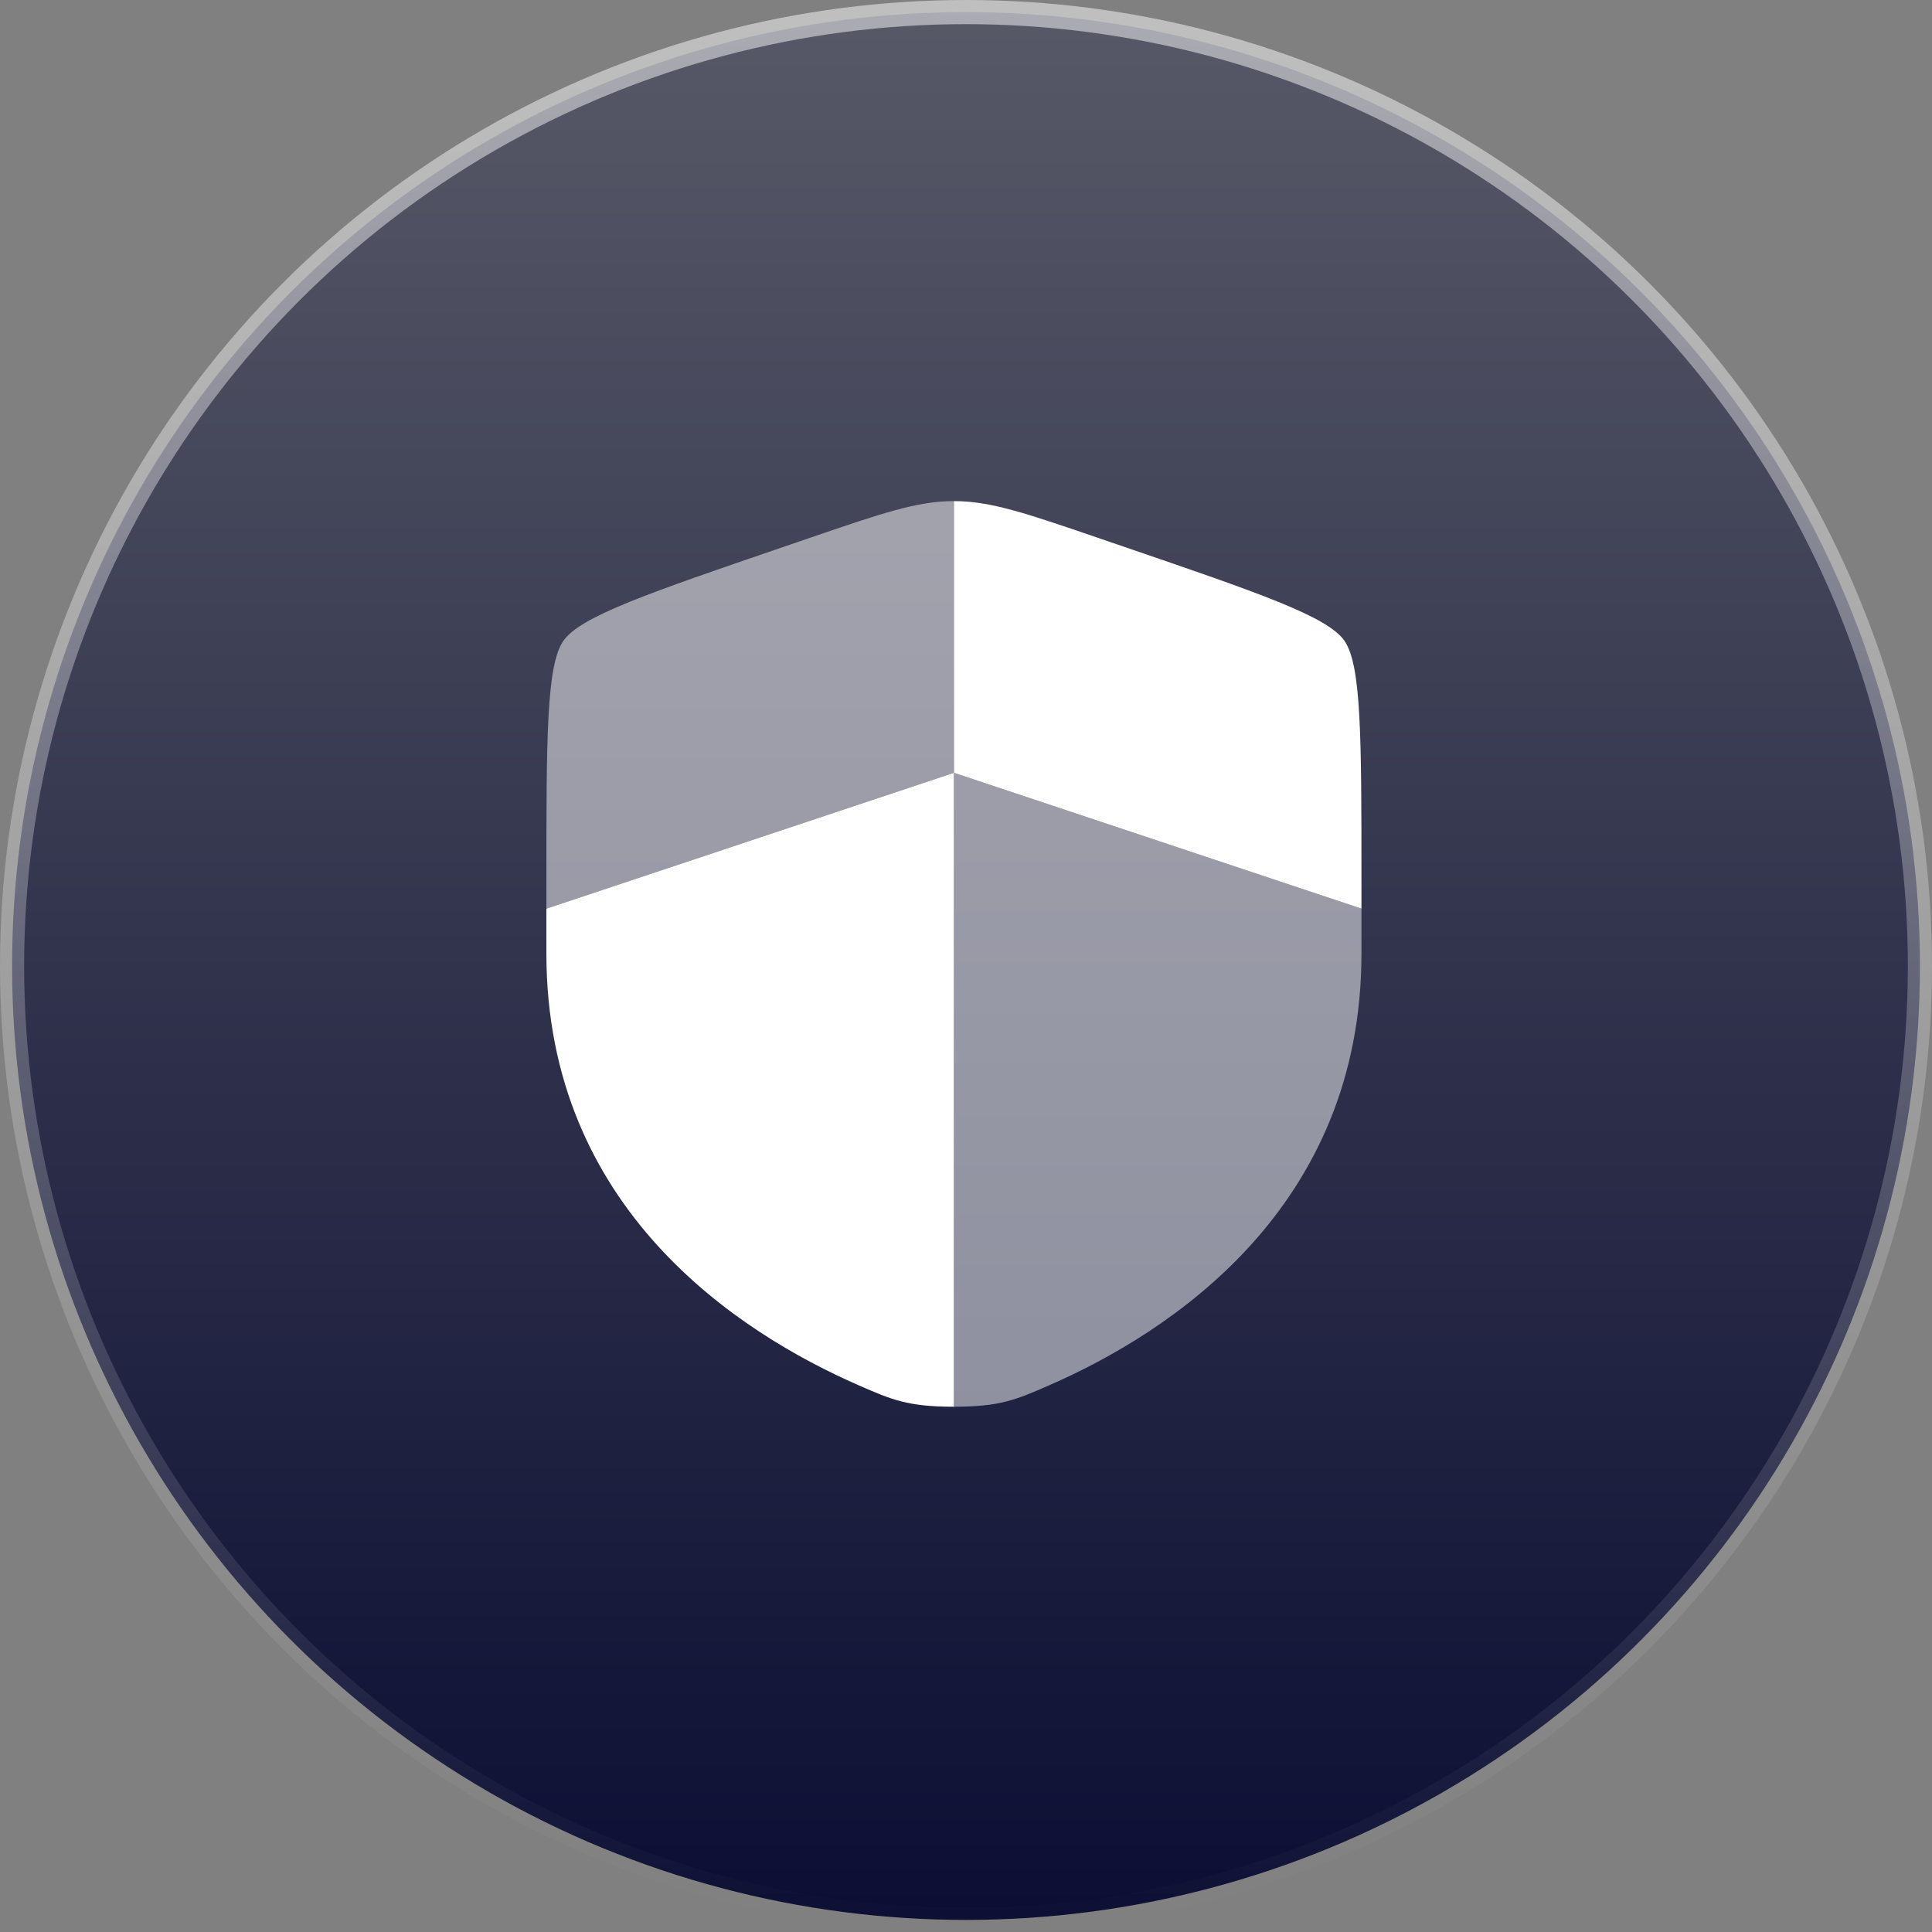
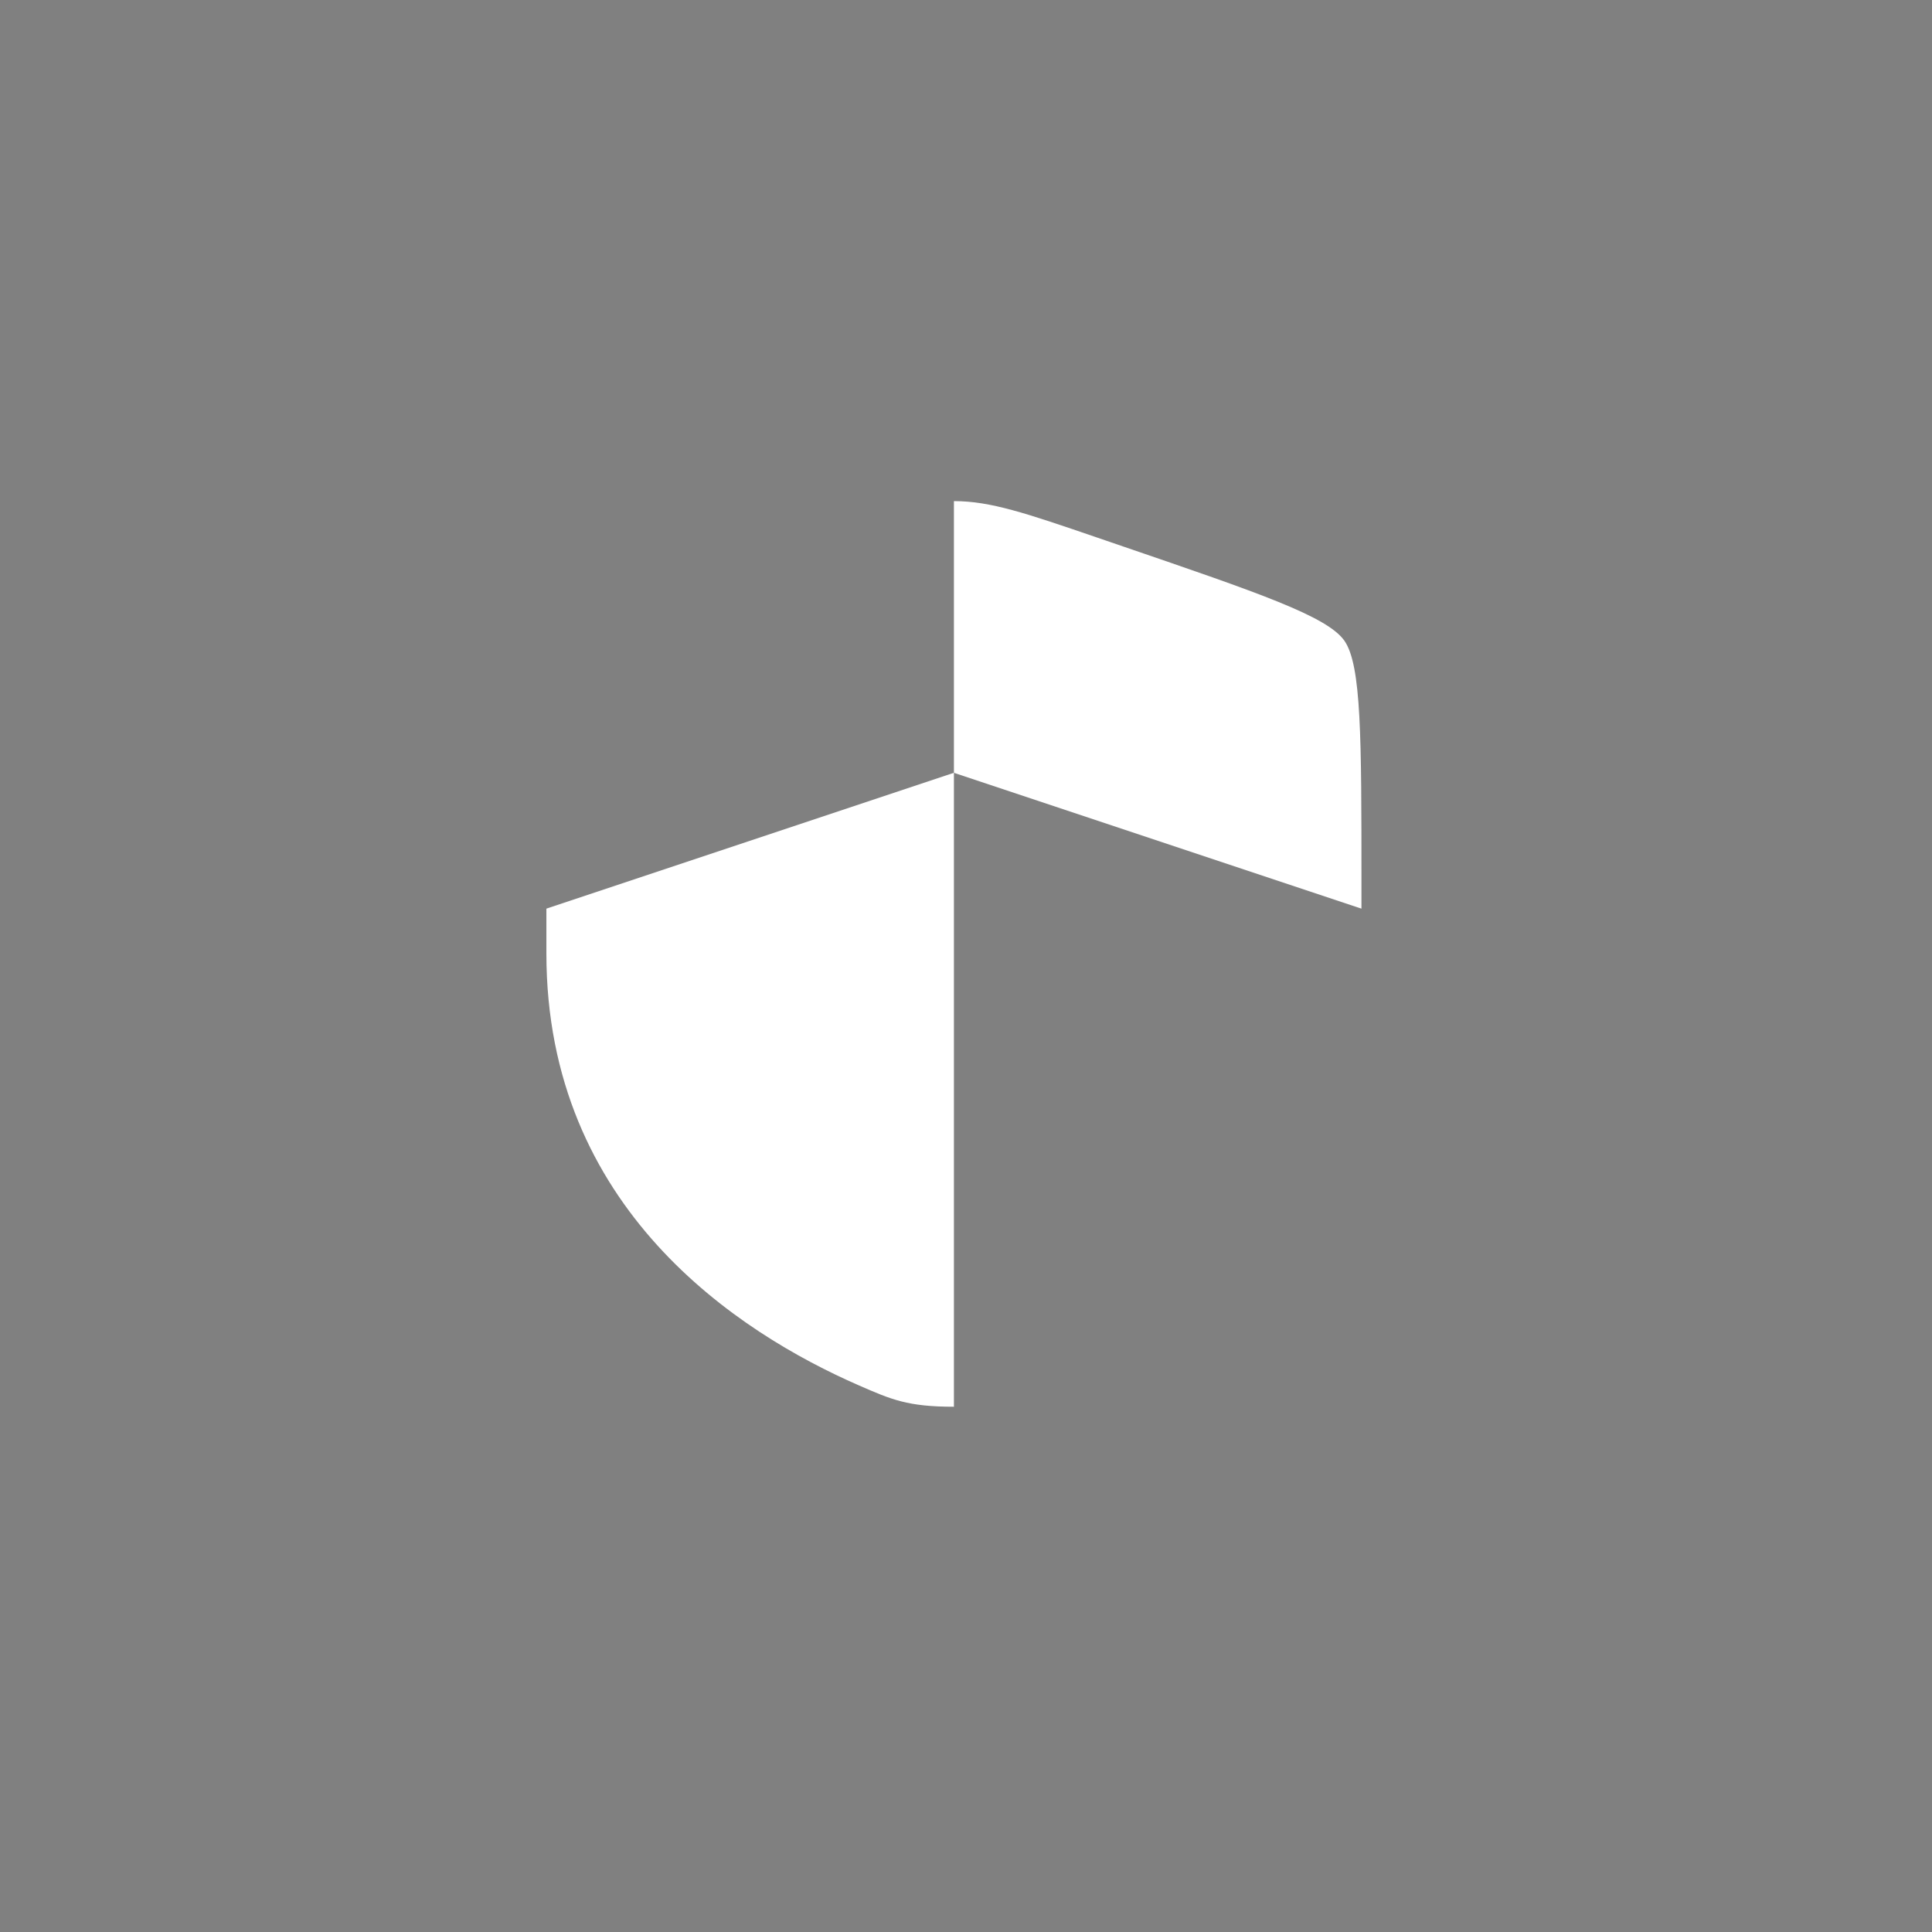
<svg xmlns="http://www.w3.org/2000/svg" width="80" height="80" viewBox="0 0 80 80" fill="none">
  <rect x="0" y="0" width="80" height="80" fill="#808080" stroke="none" />
-   <circle cx="40" cy="40" r="39.5" fill="url(#paint0_linear_184_4797)" stroke="url(#paint1_linear_184_4797)" />
  <path d="M22.625 39.484C22.625 50.055 30.573 55.185 35.56 57.364C36.913 57.955 37.589 58.25 39.5 58.25V32L22.625 37.625V39.484Z" fill="white" />
-   <path opacity="0.5" d="M43.44 57.364C48.427 55.185 56.375 50.055 56.375 39.484V37.625L39.5 32V58.25C41.411 58.25 42.087 57.955 43.44 57.364Z" fill="white" />
-   <path opacity="0.5" d="M33.571 22.259L32.497 22.627C26.859 24.556 24.041 25.521 23.333 26.529C22.625 27.538 22.625 30.536 22.625 36.531V37.625L39.5 32V20.75C37.979 20.75 36.509 21.253 33.571 22.259Z" fill="white" />
  <path d="M46.503 22.627L45.429 22.259C42.491 21.253 41.021 20.75 39.5 20.75V32L56.375 37.625V36.531C56.375 30.536 56.375 27.538 55.667 26.529C54.959 25.521 52.141 24.556 46.503 22.627Z" fill="white" />
  <defs>
    <linearGradient id="paint0_linear_184_4797" x1="40" y1="0" x2="40" y2="80" gradientUnits="userSpaceOnUse">
      <stop stop-color="#585967" />
      <stop offset="0.479" stop-color="#33354E" />
      <stop offset="1" stop-color="#0B0D33" />
    </linearGradient>
    <linearGradient id="paint1_linear_184_4797" x1="40" y1="0" x2="40" y2="80" gradientUnits="userSpaceOnUse">
      <stop stop-color="white" stop-opacity="0.5" />
      <stop offset="1" stop-color="white" stop-opacity="0" />
    </linearGradient>
  </defs>
</svg>